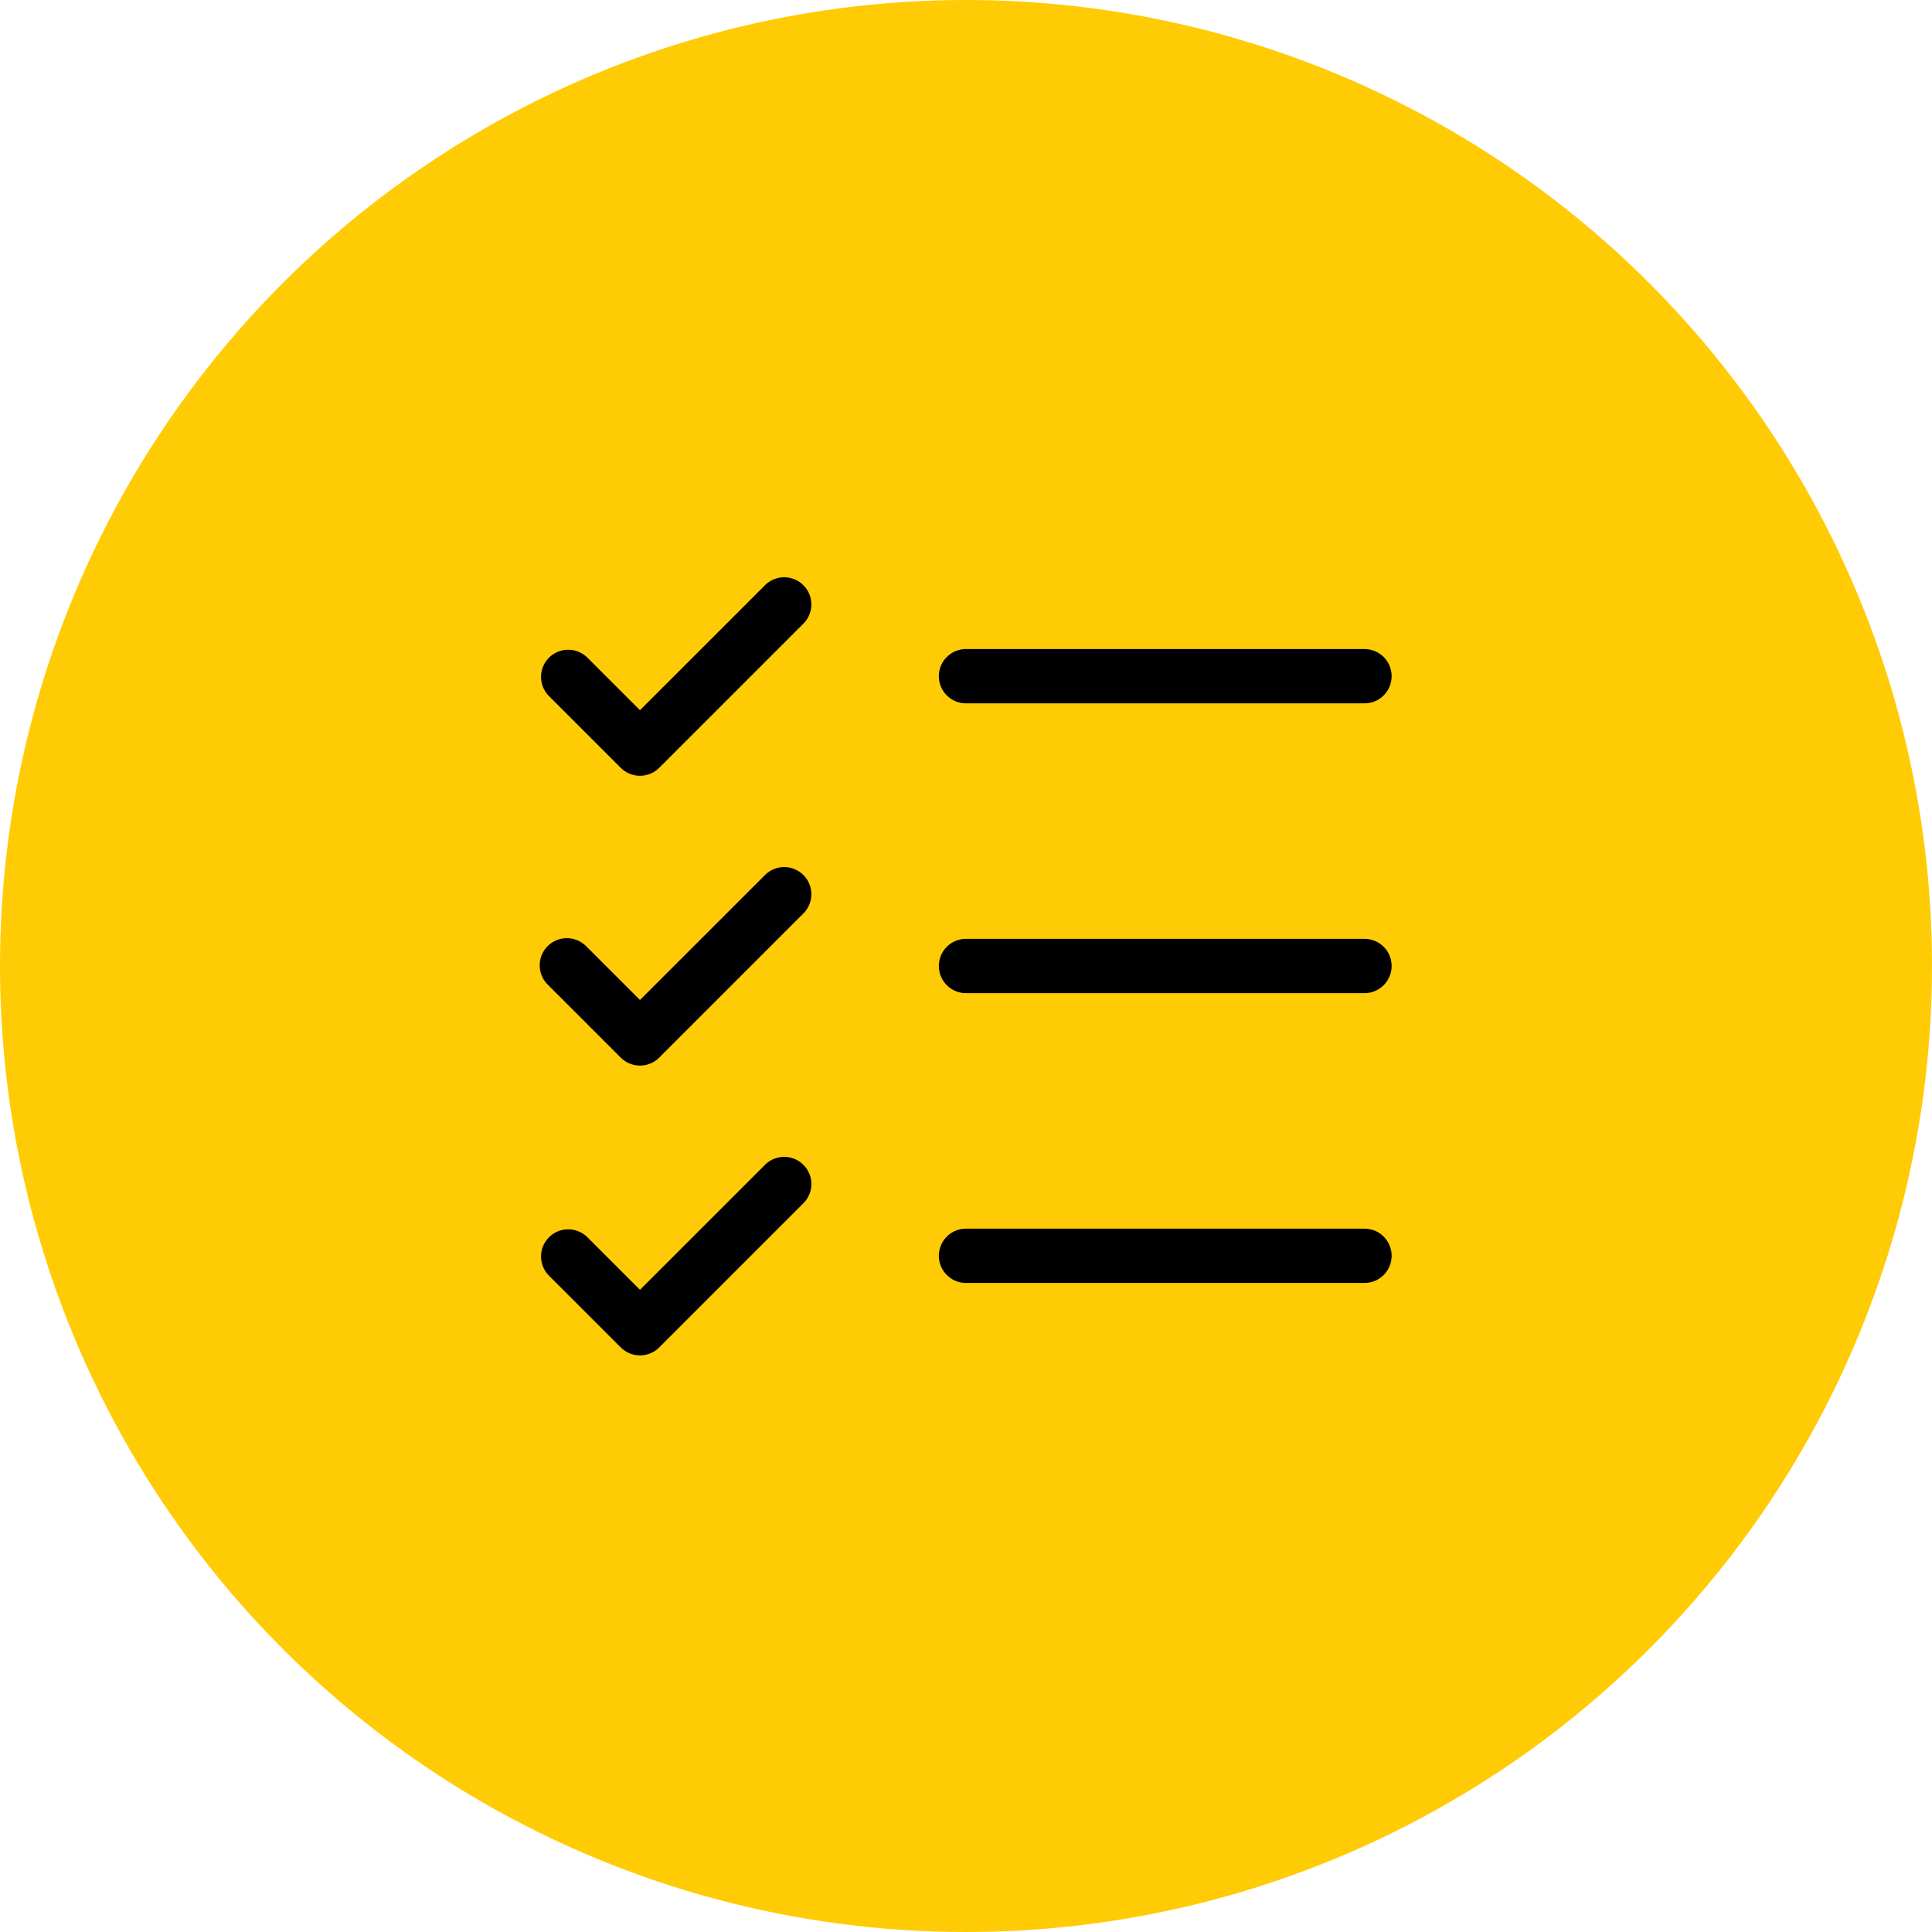
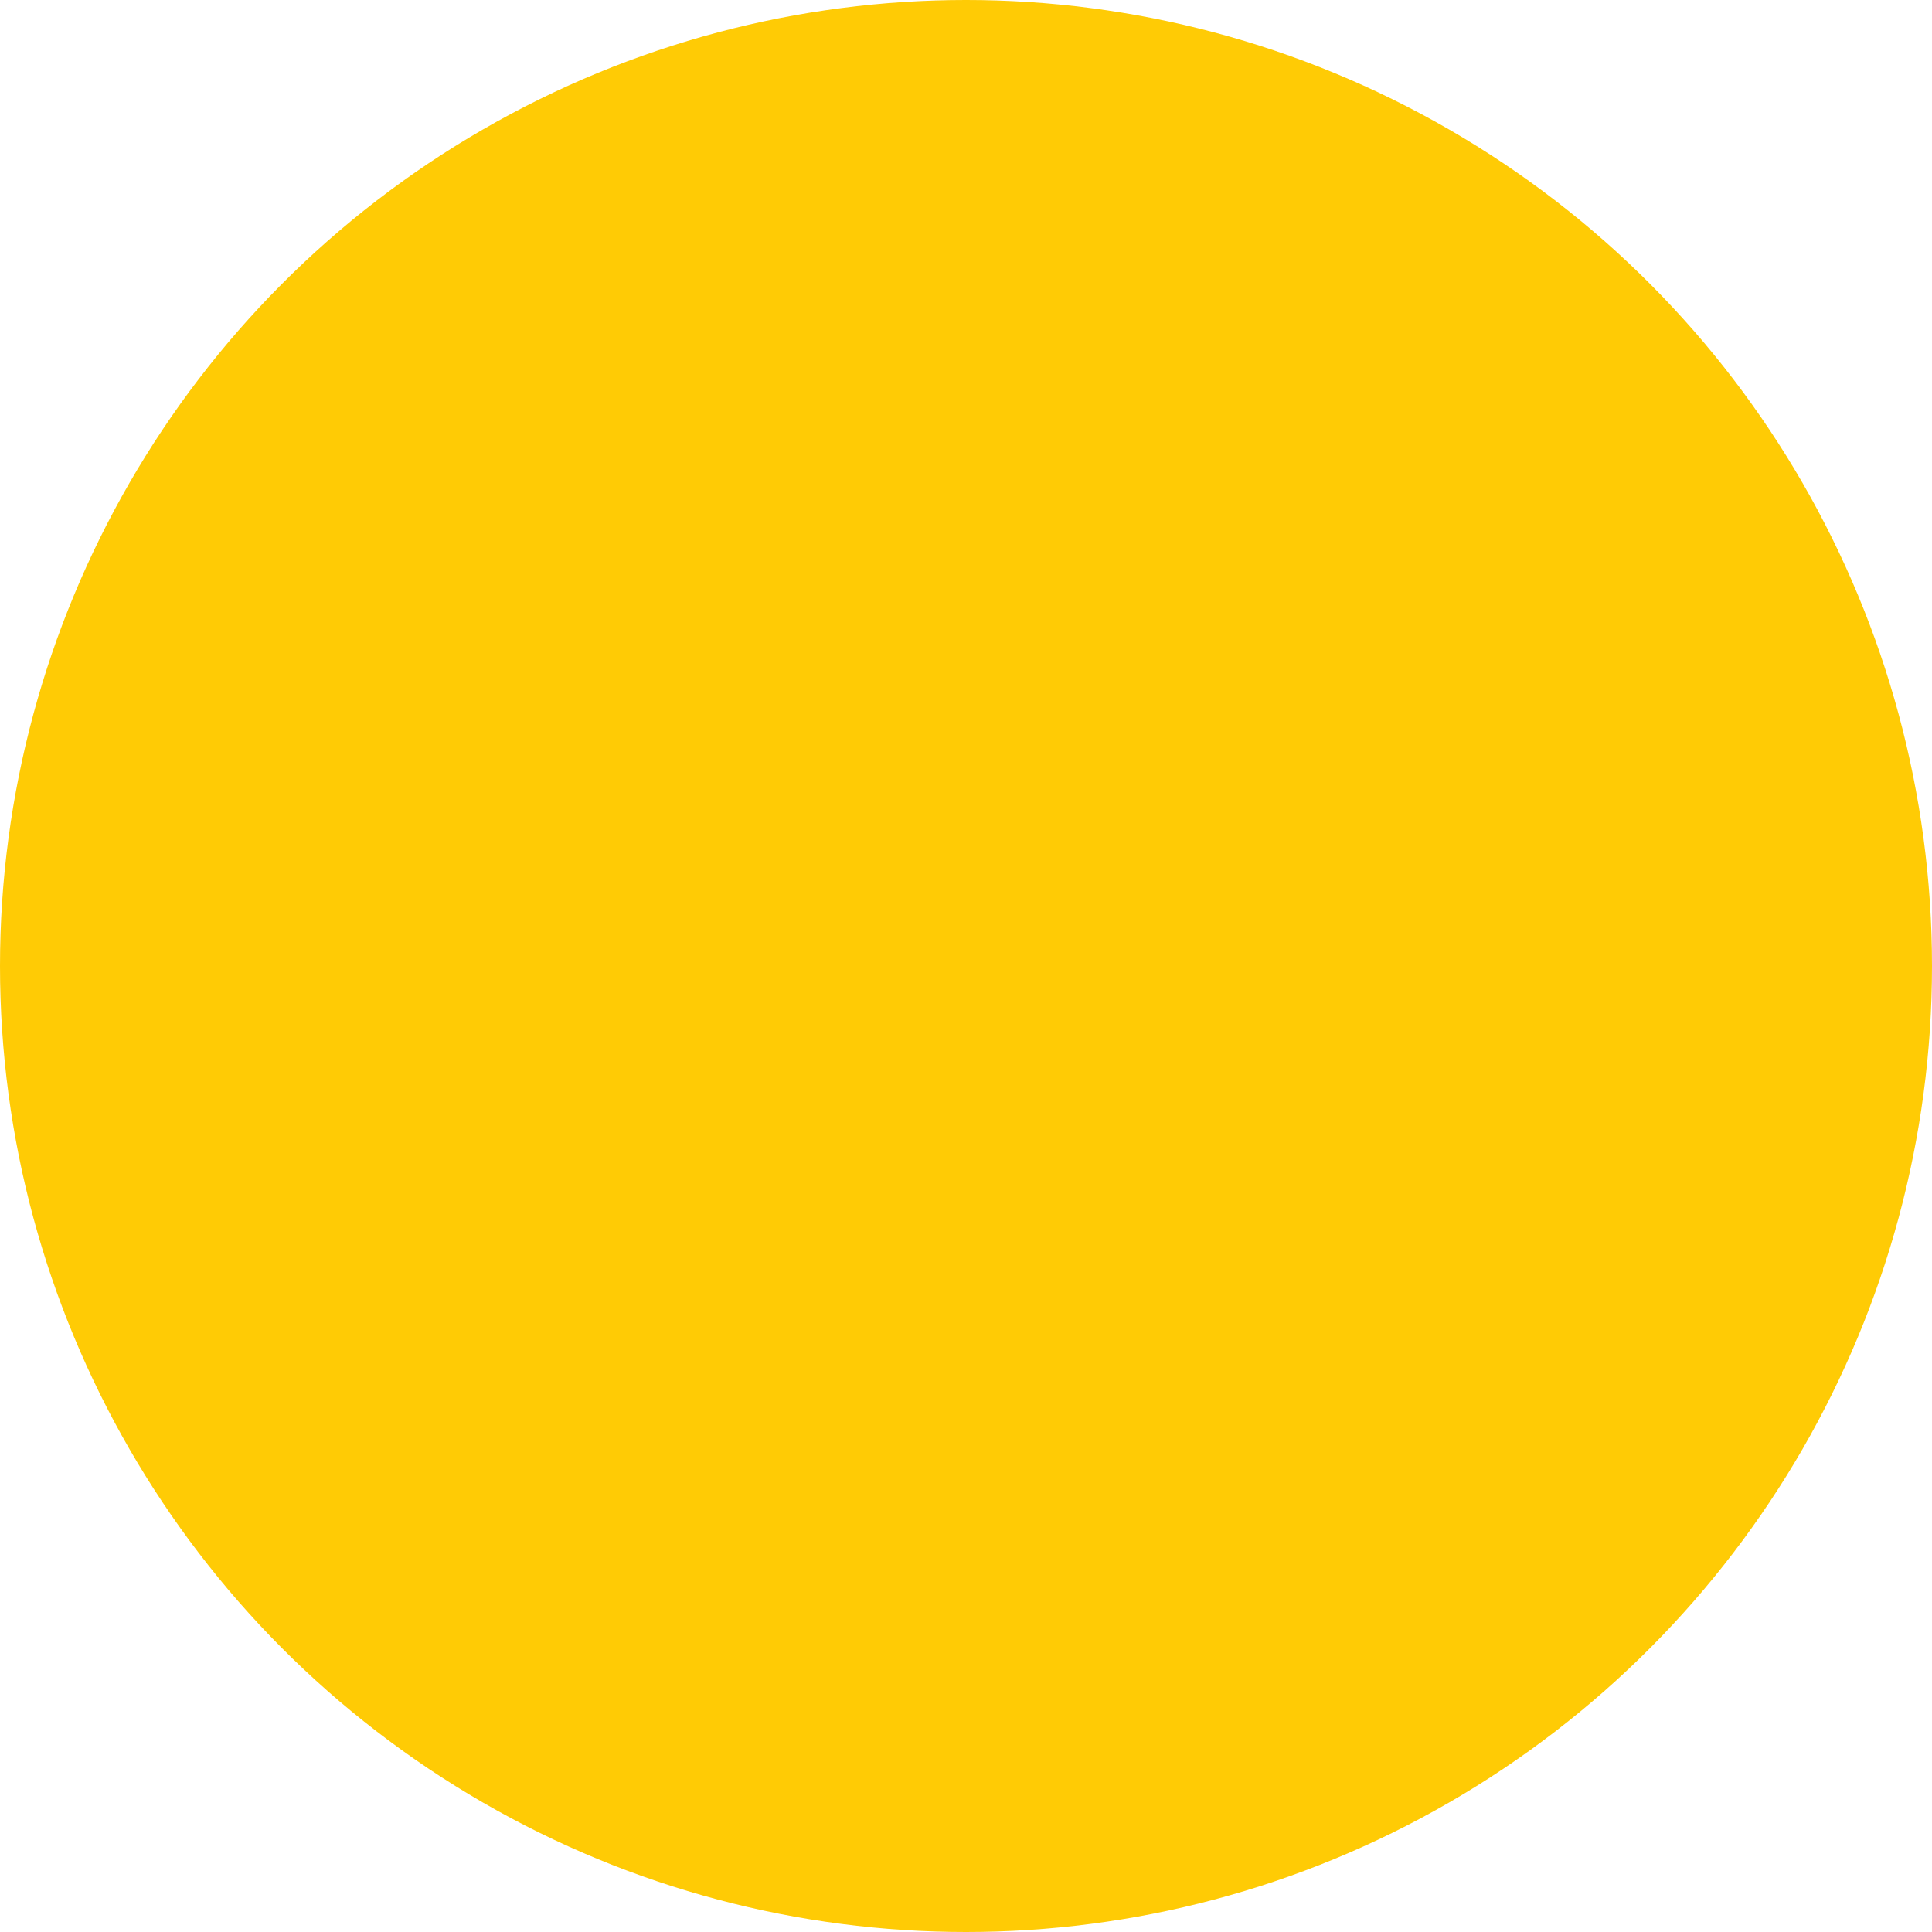
<svg xmlns="http://www.w3.org/2000/svg" width="100" height="100" viewBox="0 0 100 100" fill="none">
  <circle cx="50" cy="50" r="50" fill="#FFCB05" />
-   <path d="M72.031 50C72.031 50.373 71.883 50.731 71.619 50.994C71.356 51.258 70.998 51.406 70.625 51.406H50C49.627 51.406 49.269 51.258 49.006 50.994C48.742 50.731 48.594 50.373 48.594 50C48.594 49.627 48.742 49.269 49.006 49.006C49.269 48.742 49.627 48.594 50 48.594H70.625C70.998 48.594 71.356 48.742 71.619 49.006C71.883 49.269 72.031 49.627 72.031 50ZM50 36.406H70.625C70.998 36.406 71.356 36.258 71.619 35.994C71.883 35.731 72.031 35.373 72.031 35C72.031 34.627 71.883 34.269 71.619 34.006C71.356 33.742 70.998 33.594 70.625 33.594H50C49.627 33.594 49.269 33.742 49.006 34.006C48.742 34.269 48.594 34.627 48.594 35C48.594 35.373 48.742 35.731 49.006 35.994C49.269 36.258 49.627 36.406 50 36.406ZM70.625 63.594H50C49.627 63.594 49.269 63.742 49.006 64.006C48.742 64.269 48.594 64.627 48.594 65C48.594 65.373 48.742 65.731 49.006 65.994C49.269 66.258 49.627 66.406 50 66.406H70.625C70.998 66.406 71.356 66.258 71.619 65.994C71.883 65.731 72.031 65.373 72.031 65C72.031 64.627 71.883 64.269 71.619 64.006C71.356 63.742 70.998 63.594 70.625 63.594ZM39.631 30.256L33.125 36.76L30.369 34.006C30.102 33.758 29.75 33.623 29.385 33.629C29.021 33.636 28.673 33.783 28.416 34.041C28.158 34.298 28.01 34.646 28.004 35.01C27.997 35.375 28.133 35.727 28.381 35.994L32.131 39.744C32.395 40.007 32.752 40.155 33.125 40.155C33.498 40.155 33.855 40.007 34.119 39.744L41.619 32.244C41.867 31.977 42.002 31.625 41.996 31.26C41.989 30.896 41.842 30.548 41.584 30.291C41.327 30.033 40.979 29.886 40.615 29.879C40.25 29.873 39.898 30.008 39.631 30.256ZM39.631 45.256L33.125 51.76L30.369 49.006C30.24 48.868 30.085 48.757 29.912 48.68C29.74 48.604 29.553 48.562 29.365 48.559C29.176 48.556 28.988 48.59 28.813 48.661C28.638 48.732 28.479 48.837 28.346 48.971C28.212 49.104 28.107 49.263 28.036 49.438C27.965 49.613 27.93 49.801 27.934 49.99C27.937 50.179 27.979 50.365 28.055 50.537C28.132 50.71 28.243 50.865 28.381 50.994L32.131 54.744C32.395 55.007 32.752 55.155 33.125 55.155C33.498 55.155 33.855 55.007 34.119 54.744L41.619 47.244C41.867 46.977 42.002 46.625 41.996 46.26C41.989 45.896 41.842 45.548 41.584 45.291C41.327 45.033 40.979 44.886 40.615 44.879C40.25 44.873 39.898 45.008 39.631 45.256ZM39.631 60.256L33.125 66.76L30.369 64.006C30.102 63.758 29.75 63.623 29.385 63.629C29.021 63.636 28.673 63.783 28.416 64.041C28.158 64.298 28.01 64.646 28.004 65.01C27.997 65.375 28.133 65.727 28.381 65.994L32.131 69.744C32.395 70.007 32.752 70.155 33.125 70.155C33.498 70.155 33.855 70.007 34.119 69.744L41.619 62.244C41.867 61.977 42.002 61.625 41.996 61.26C41.989 60.896 41.842 60.548 41.584 60.291C41.327 60.033 40.979 59.886 40.615 59.879C40.25 59.873 39.898 60.008 39.631 60.256Z" fill="black" />
</svg>